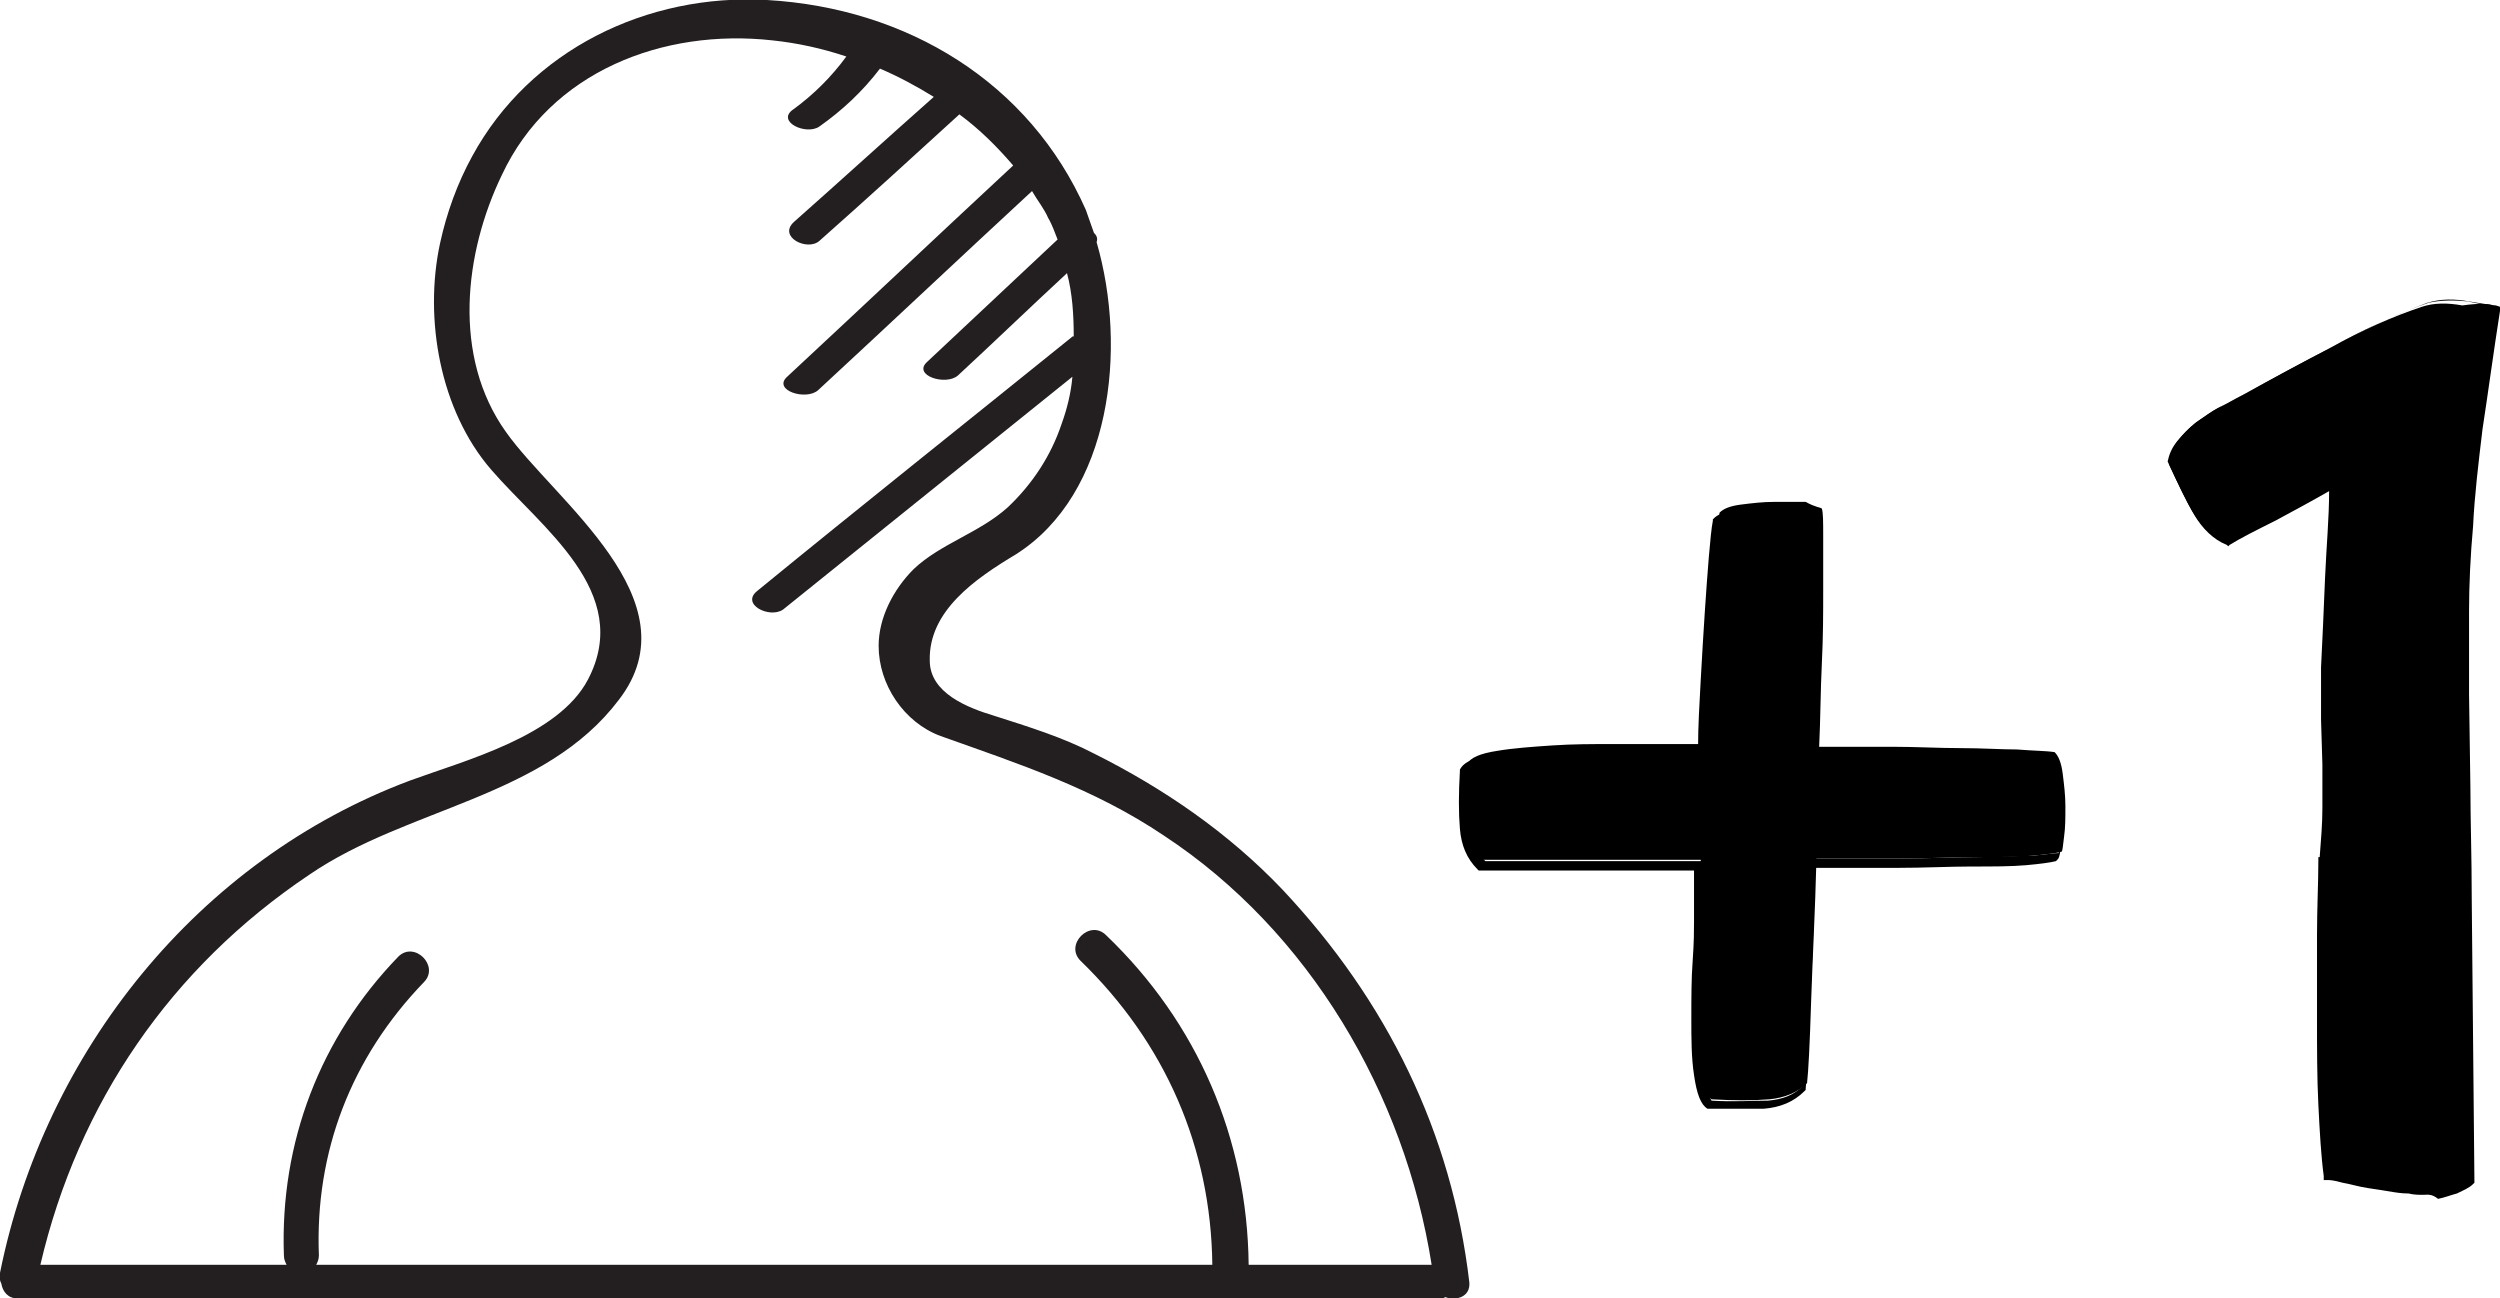
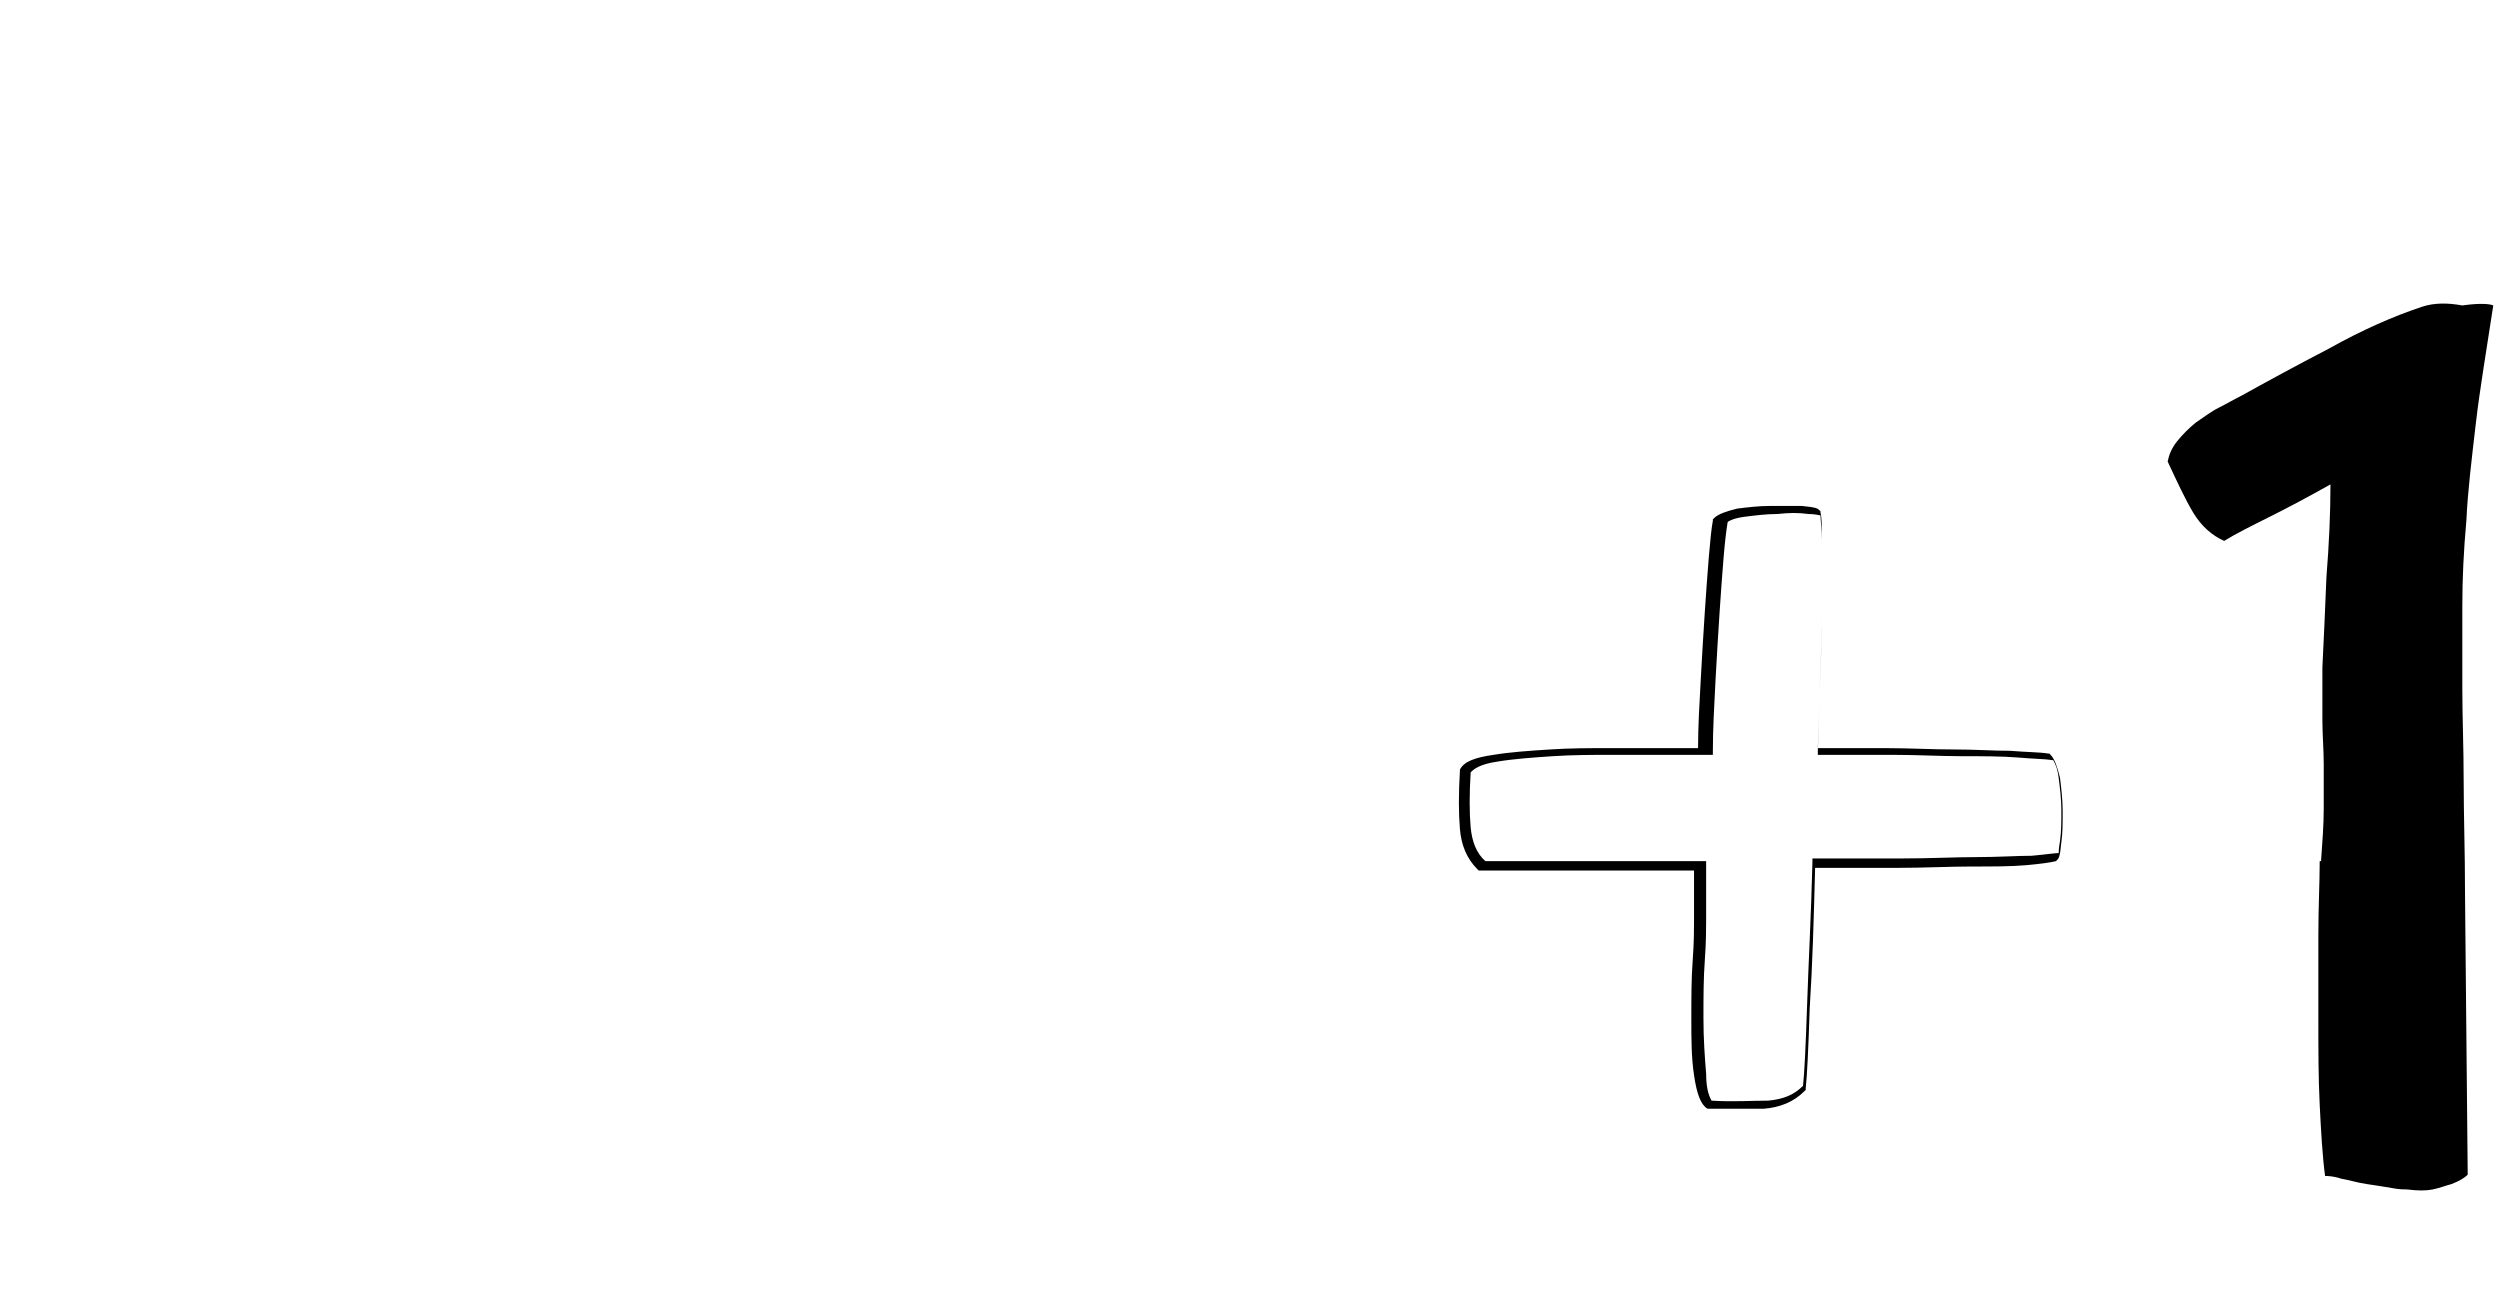
<svg xmlns="http://www.w3.org/2000/svg" version="1.1" id="Layer_1" x="0px" y="0px" viewBox="0 0 185.8 96.5" style="enable-background:new 0 0 185.8 96.5;" xml:space="preserve">
  <style type="text/css">
	.st0{fill:#231F20;}
</style>
  <g>
-     <path d="M135.4,37.8c0.1,0.3,0.1,1,0.1,2.1s0,2.4,0,4s0,3.4-0.1,5.4s-0.1,4.1-0.2,6.2c1.8,0,3.5,0,5.4,0c1.8,0,3.5,0.1,5.1,0.1   s3,0.1,4.2,0.1c1.2,0.1,2.2,0.1,2.8,0.2c0.3,0.3,0.5,0.8,0.6,1.6s0.2,1.6,0.2,2.4c0,0.9,0,1.6-0.1,2.3s-0.1,1.1-0.2,1.1   c-0.3,0.1-1.1,0.2-2.2,0.3c-1.1,0.1-2.5,0.1-4.1,0.1s-3.5,0.1-5.5,0.1s-4.2,0-6.4,0c-0.1,4-0.3,7.6-0.4,10.7   c-0.1,3.2-0.2,5.1-0.3,6c-0.7,0.7-1.7,1.1-2.8,1.2c-1.2,0.1-2.6,0.1-4.3,0c-0.4-0.3-0.7-1-0.8-2.3c-0.2-1.3-0.2-2.7-0.2-4.2   s0-2.9,0.1-4.3c0.1-1.4,0.1-2.4,0.1-2.9v-4.1h-16.2c-0.7-0.7-1.1-1.7-1.2-2.8c-0.1-1.1-0.1-2.6,0-4.3c0.3-0.5,1-0.8,2.3-1   c1.2-0.2,2.6-0.3,4.1-0.4c1.5-0.1,2.9-0.1,4.3-0.1c1.4,0,2.3,0,2.9,0c0.5,0,1,0,1.7,0s1.5,0,2.4,0c0.1-1.8,0.1-3.5,0.2-5.4   s0.2-3.5,0.3-5s0.2-2.9,0.3-4.1s0.2-2.1,0.3-2.7c0.3-0.3,0.8-0.5,1.6-0.6s1.6-0.2,2.5-0.2s1.6,0,2.3,0   C134.9,37.7,135.3,37.7,135.4,37.8z" />
    <path d="M127.2,81.8c1.6,0.1,3,0,4.2,0c1.1-0.1,1.9-0.4,2.6-1.1c0.1-0.9,0.2-2.9,0.3-5.9c0.1-3.1,0.3-6.7,0.4-10.7v-0.3h0.3   c2.3,0,4.4,0,6.4,0s3.9-0.1,5.5-0.1s3-0.1,4.1-0.1c1.1-0.1,1.7-0.2,2-0.2c0-0.1,0-0.3,0.1-0.9c0.1-0.7,0.1-1.4,0.1-2.3   c0-0.8-0.1-1.6-0.2-2.4c-0.1-0.8-0.3-1.1-0.4-1.3c-0.6-0.1-1.5-0.1-2.6-0.2c-1.2-0.1-2.7-0.1-4.2-0.1c-1.6,0-3.3-0.1-5.1-0.1   s-3.6,0-5.3,0h-0.3v-0.3c0.1-2.2,0.1-4.2,0.2-6.2c0.1-2.1,0.1-3.9,0.1-5.4s0-2.9,0-4c0-0.9-0.1-1.5-0.1-1.9c-0.1,0-0.4-0.1-0.9-0.1   c-0.7-0.1-1.4-0.1-2.3,0c-0.8,0-1.6,0.1-2.4,0.2c-0.8,0.1-1.2,0.3-1.3,0.4c-0.1,0.6-0.2,1.4-0.3,2.6s-0.2,2.6-0.3,4.1   s-0.2,3.2-0.3,5c-0.1,1.9-0.2,3.7-0.2,5.3v0.3h-0.6c-0.9,0-1.7,0-2.4,0s-1.3,0-1.7,0h-2.9c-1.3,0-2.8,0-4.3,0.1s-2.9,0.2-4.1,0.4   c-1.4,0.2-1.8,0.6-2,0.8c-0.1,1.6-0.1,3,0,4.1c0.1,1,0.4,1.9,1.1,2.5h16.4v4.4c0,0.6,0,1.6-0.1,3c-0.1,1.3-0.1,2.8-0.1,4.3   s0.1,2.9,0.2,4.1C126.8,81.1,127.1,81.6,127.2,81.8z M129,82.4c-0.6,0-1.2,0-1.9,0H127h-0.1c-0.5-0.3-0.8-1.1-1-2.5   c-0.2-1.3-0.2-2.7-0.2-4.2s0-3,0.1-4.3c0.1-1.4,0.1-2.3,0.1-2.9v-3.8h-16l-0.1-0.1c-0.8-0.8-1.2-1.8-1.3-3s-0.1-2.6,0-4.3v-0.1   c0.3-0.6,1.1-0.9,2.5-1.1c1.2-0.2,2.6-0.3,4.2-0.4c1.5-0.1,3-0.1,4.3-0.1h2.9c0.4,0,1,0,1.7,0c0.6,0,1.3,0,2.1,0   c0-1.6,0.1-3.3,0.2-5.1c0.1-1.8,0.2-3.5,0.3-5s0.2-2.9,0.3-4.1s0.2-2.2,0.3-2.7v-0.1l0.1-0.1c0.3-0.3,0.9-0.5,1.7-0.7   c0.8-0.1,1.6-0.2,2.5-0.2s1.7,0,2.3,0c1.1,0.1,1.2,0.2,1.3,0.3l0.1,0.1v0.1c0.1,0.3,0.1,1.1,0.1,2.2s0,2.5,0,4c0,1.6,0,3.4-0.1,5.4   c-0.1,1.9-0.1,3.9-0.2,5.9c1.7,0,3.3,0,5,0c1.8,0,3.5,0.1,5.1,0.1s3,0.1,4.2,0.1c1.2,0.1,2.2,0.1,2.8,0.2h0.1l0.1,0.1   c0.3,0.3,0.5,0.9,0.7,1.7c0.1,0.8,0.2,1.7,0.2,2.5c0,0.9,0,1.6-0.1,2.3c-0.1,1.1-0.2,1.2-0.3,1.3l-0.1,0.1   c-0.4,0.1-1.1,0.2-2.2,0.3c-1.1,0.1-2.5,0.1-4.1,0.1s-3.5,0.1-5.5,0.1c-1.9,0-3.9,0-6.1,0c-0.1,3.9-0.2,7.3-0.4,10.4   c-0.1,3.1-0.2,5.1-0.3,6V81l-0.1,0.1c-0.8,0.8-1.8,1.2-3,1.3C130.8,82.4,129.9,82.4,129,82.4z" />
    <path d="M185.3,22.7c-0.5,3.3-1,6.2-1.3,8.8c-0.3,2.6-0.6,5-0.7,7.2c-0.2,2.2-0.3,4.3-0.3,6.3s0,4.1,0,6.2s0.1,4.4,0.1,6.9   s0.1,5.2,0.1,8.3l0.2,20.9c-0.3,0.3-0.7,0.5-1.2,0.7c-0.4,0.1-0.9,0.3-1.4,0.4c-0.5,0.1-1.1,0.1-1.9,0c-0.2,0-0.6,0-1.1-0.1   c-0.6-0.1-1.2-0.2-1.9-0.3s-1.3-0.3-1.9-0.4c-0.6-0.2-1-0.2-1.2-0.2c-0.2-1.5-0.3-3.3-0.4-5.3c-0.1-2-0.1-4.1-0.1-6.3s0-4.3,0-6.3   c0-2.1,0.1-3.9,0.1-5.5h0.1c0.1-1.4,0.2-2.7,0.2-3.9c0-1.1,0-2.2,0-3.3s-0.1-2.2-0.1-3.3c0-1.1,0-2.4,0-3.9c0.1-2,0.2-4.2,0.3-6.7   c0.2-2.5,0.3-4.8,0.3-6.9c-1.6,0.9-3.1,1.7-4.5,2.4c-1.4,0.7-2.6,1.3-3.4,1.8c-0.9-0.4-1.7-1.1-2.3-2.1s-1.2-2.3-1.9-3.8   c0.1-0.5,0.3-1,0.7-1.5s0.9-1,1.4-1.4c0.6-0.4,1.1-0.8,1.7-1.1c0.6-0.3,1.1-0.6,1.7-0.9c1.8-1,4-2.2,6.5-3.5   c2.5-1.4,4.8-2.4,6.9-3.1c0.9-0.3,1.9-0.3,3-0.1C184.4,22.5,185.1,22.6,185.3,22.7z" />
-     <path d="M173.3,86.9c0.2,0,0.6,0.1,1,0.2c0.6,0.2,1.2,0.3,1.9,0.4c0.7,0.1,1.3,0.2,1.9,0.3c0.7,0.1,1,0.1,1.1,0.1   c0.7,0.1,1.3,0.1,1.8,0s1-0.3,1.3-0.4c0.4-0.1,0.7-0.3,1-0.5l-0.2-20.8c-0.1-3.1-0.1-5.8-0.1-8.3l-0.1-6.9c0-2.1,0-4.2,0-6.2   s0.1-4.1,0.3-6.4s0.4-4.7,0.7-7.2s0.7-5.4,1.2-8.5c-0.3,0-0.8-0.1-1.7-0.3c-1-0.1-2-0.1-2.9,0.1c-2.1,0.7-4.4,1.8-6.8,3.1   c-2.5,1.4-4.6,2.5-6.5,3.5c-0.5,0.3-1.1,0.6-1.7,0.9c-0.6,0.3-1.1,0.7-1.7,1.1c-0.5,0.4-1,0.9-1.4,1.3c-0.3,0.4-0.5,0.9-0.6,1.3   c0.6,1.4,1.2,2.7,1.8,3.7c0.5,0.9,1.2,1.5,2,1.9c0.9-0.5,2-1,3.3-1.7c1.4-0.7,3-1.5,4.5-2.4l0.5-0.3v0.6c-0.1,2.1-0.2,4.4-0.3,6.9   c-0.2,2.5-0.3,4.8-0.3,6.7c-0.1,1.4-0.1,2.7,0,3.9l0.1,3.3c0,1.1,0,2.2,0,3.4s-0.1,2.5-0.2,3.9v0.3h-0.1c-0.1,1.5-0.1,3.3-0.1,5.1   c0,2,0,4.1,0,6.3c0,2.1,0,4.2,0.1,6.3C172.9,83.8,173.1,85.5,173.3,86.9z M180.1,88.8c-0.3,0-0.7,0-1.1-0.1c-0.1,0-0.5,0-1.1-0.1   s-1.2-0.2-1.9-0.3s-1.3-0.3-1.9-0.4c-0.7-0.2-1-0.2-1.1-0.2h-0.3v-0.3c-0.2-1.5-0.3-3.3-0.4-5.3c-0.1-2-0.1-4.2-0.1-6.3   c0-2.2,0-4.3,0-6.3s0.1-3.9,0.1-5.5v-0.3h0.1c0.1-1.3,0.2-2.5,0.2-3.6s0-2.2,0-3.3l-0.1-3.3c0-1.2,0-2.5,0-3.9   c0.1-2,0.2-4.2,0.3-6.7c0.1-2.3,0.3-4.4,0.3-6.4c-1.4,0.8-2.7,1.5-4,2.2c-1.4,0.7-2.6,1.3-3.4,1.8l-0.1,0.1l-0.1-0.1   c-1-0.4-1.8-1.2-2.4-2.2c-0.6-1-1.2-2.3-1.9-3.8v-0.1v-0.1c0.1-0.6,0.3-1.1,0.8-1.7c0.4-0.5,0.9-1,1.5-1.4s1.1-0.8,1.8-1.1   c0.6-0.3,1.1-0.6,1.7-0.9c1.8-1,4-2.2,6.5-3.5c2.5-1.4,4.8-2.4,6.9-3.2c1-0.3,2-0.3,3.1-0.1c0.7,0.1,1.7,0.3,2,0.3l0.3,0.1v0.3   c-0.5,3.2-0.9,6.2-1.3,8.8c-0.3,2.5-0.6,5-0.7,7.2c-0.2,2.2-0.3,4.4-0.3,6.3c0,2,0,4.1,0,6.2l0.1,6.9c0,2.4,0.1,5.2,0.1,8.3   l0.2,21.1l-0.1,0.1c-0.3,0.3-0.8,0.5-1.2,0.7c-0.4,0.1-0.9,0.3-1.4,0.4C180.7,88.7,180.4,88.8,180.1,88.8z" />
-     <path class="st0" d="M92.8,94c-0.1-9.4-3.8-18-10.6-24.5c-1.2-1.2-3.1,0.7-1.9,1.9c6.3,6.1,9.7,13.9,9.8,22.6H23.5   c0.1-0.2,0.2-0.4,0.2-0.7c-0.3-7.7,2.4-14.7,7.8-20.3c1.2-1.2-0.7-3.1-1.9-1.9c-5.8,6-8.8,13.8-8.5,22.2c0,0.3,0.1,0.5,0.2,0.7H3   c2.8-12,9.7-22.1,20-29c7.3-5,17.5-5.7,23-13c5.7-7.4-4.8-14.8-8.4-19.9c-4-5.6-3.1-13.3-0.3-19.1c3.6-7.7,12-10.9,20.1-10   c1.9,0.2,3.7,0.6,5.5,1.2C61.8,5.7,60.5,7,59,8.1c-1.4,0.9,0.9,2,1.9,1.3c1.7-1.2,3.2-2.6,4.5-4.3c1.4,0.6,2.7,1.3,4,2.1   c-3.5,3.1-6.9,6.2-10.4,9.3c-1.2,1.1,1,2.2,1.9,1.4c3.5-3.1,6.9-6.2,10.4-9.4c1.5,1.1,2.8,2.4,4,3.8C69.7,17.5,64.1,22.8,58.5,28   c-1.1,1,1.4,1.8,2.3,1c5.3-4.9,10.6-9.9,15.9-14.8c0.4,0.7,0.9,1.3,1.2,2c0.3,0.5,0.5,1.1,0.7,1.6c-3.2,3-6.5,6.1-9.7,9.1   c-1.1,1,1.4,1.8,2.3,1c2.7-2.5,5.4-5.1,8.1-7.6c0.4,1.5,0.5,3.1,0.5,4.7c-0.1,0-0.1,0-0.2,0.1C71.8,31.4,64,37.6,56.3,43.9   c-1.3,1,0.9,2.1,1.9,1.4L79.7,28c-0.1,1.2-0.4,2.4-0.8,3.5c-0.8,2.4-2.2,4.5-4,6.2c-2.1,1.9-5,2.7-7,4.6c-1.5,1.5-2.6,3.6-2.6,5.7   c0,2.9,1.9,5.7,4.6,6.7c5.9,2.1,11.4,3.9,16.6,7.4c10.8,7.1,17.9,19.2,19.9,31.9C106.4,94,92.8,94,92.8,94z M95.3,66.1   c-4-4.2-8.8-7.5-14-10.1c-2.3-1.2-4.9-2-7.4-2.8c-2-0.6-4.8-1.7-4.8-4.1c-0.1-3.7,3.4-6.1,6.4-7.9c7.1-4.5,8.3-15.3,6-23.2   c0.1-0.3,0-0.5-0.2-0.7c-0.2-0.6-0.4-1.1-0.6-1.7C76.5,6.1,67.4,0.6,57,0c-8.9-0.5-17.6,3.7-21.9,11.6c-1.1,2-1.9,4.2-2.4,6.5   c-1.2,5.6,0,12.4,3.8,16.8c3.7,4.3,10.6,9.1,7.2,15.6c-2.2,4.2-9.1,6-13.2,7.5C14.7,63.9,3.3,78.2,0,94.6c-0.1,0.3,0,0.6,0.1,0.8   c0.1,0.6,0.5,1.1,1.2,1.1H107c0.2,0,0.3,0,0.4-0.1c0.8,0.3,1.9,0,1.8-1.1C107.9,84.2,103.1,74.4,95.3,66.1z" />
  </g>
</svg>